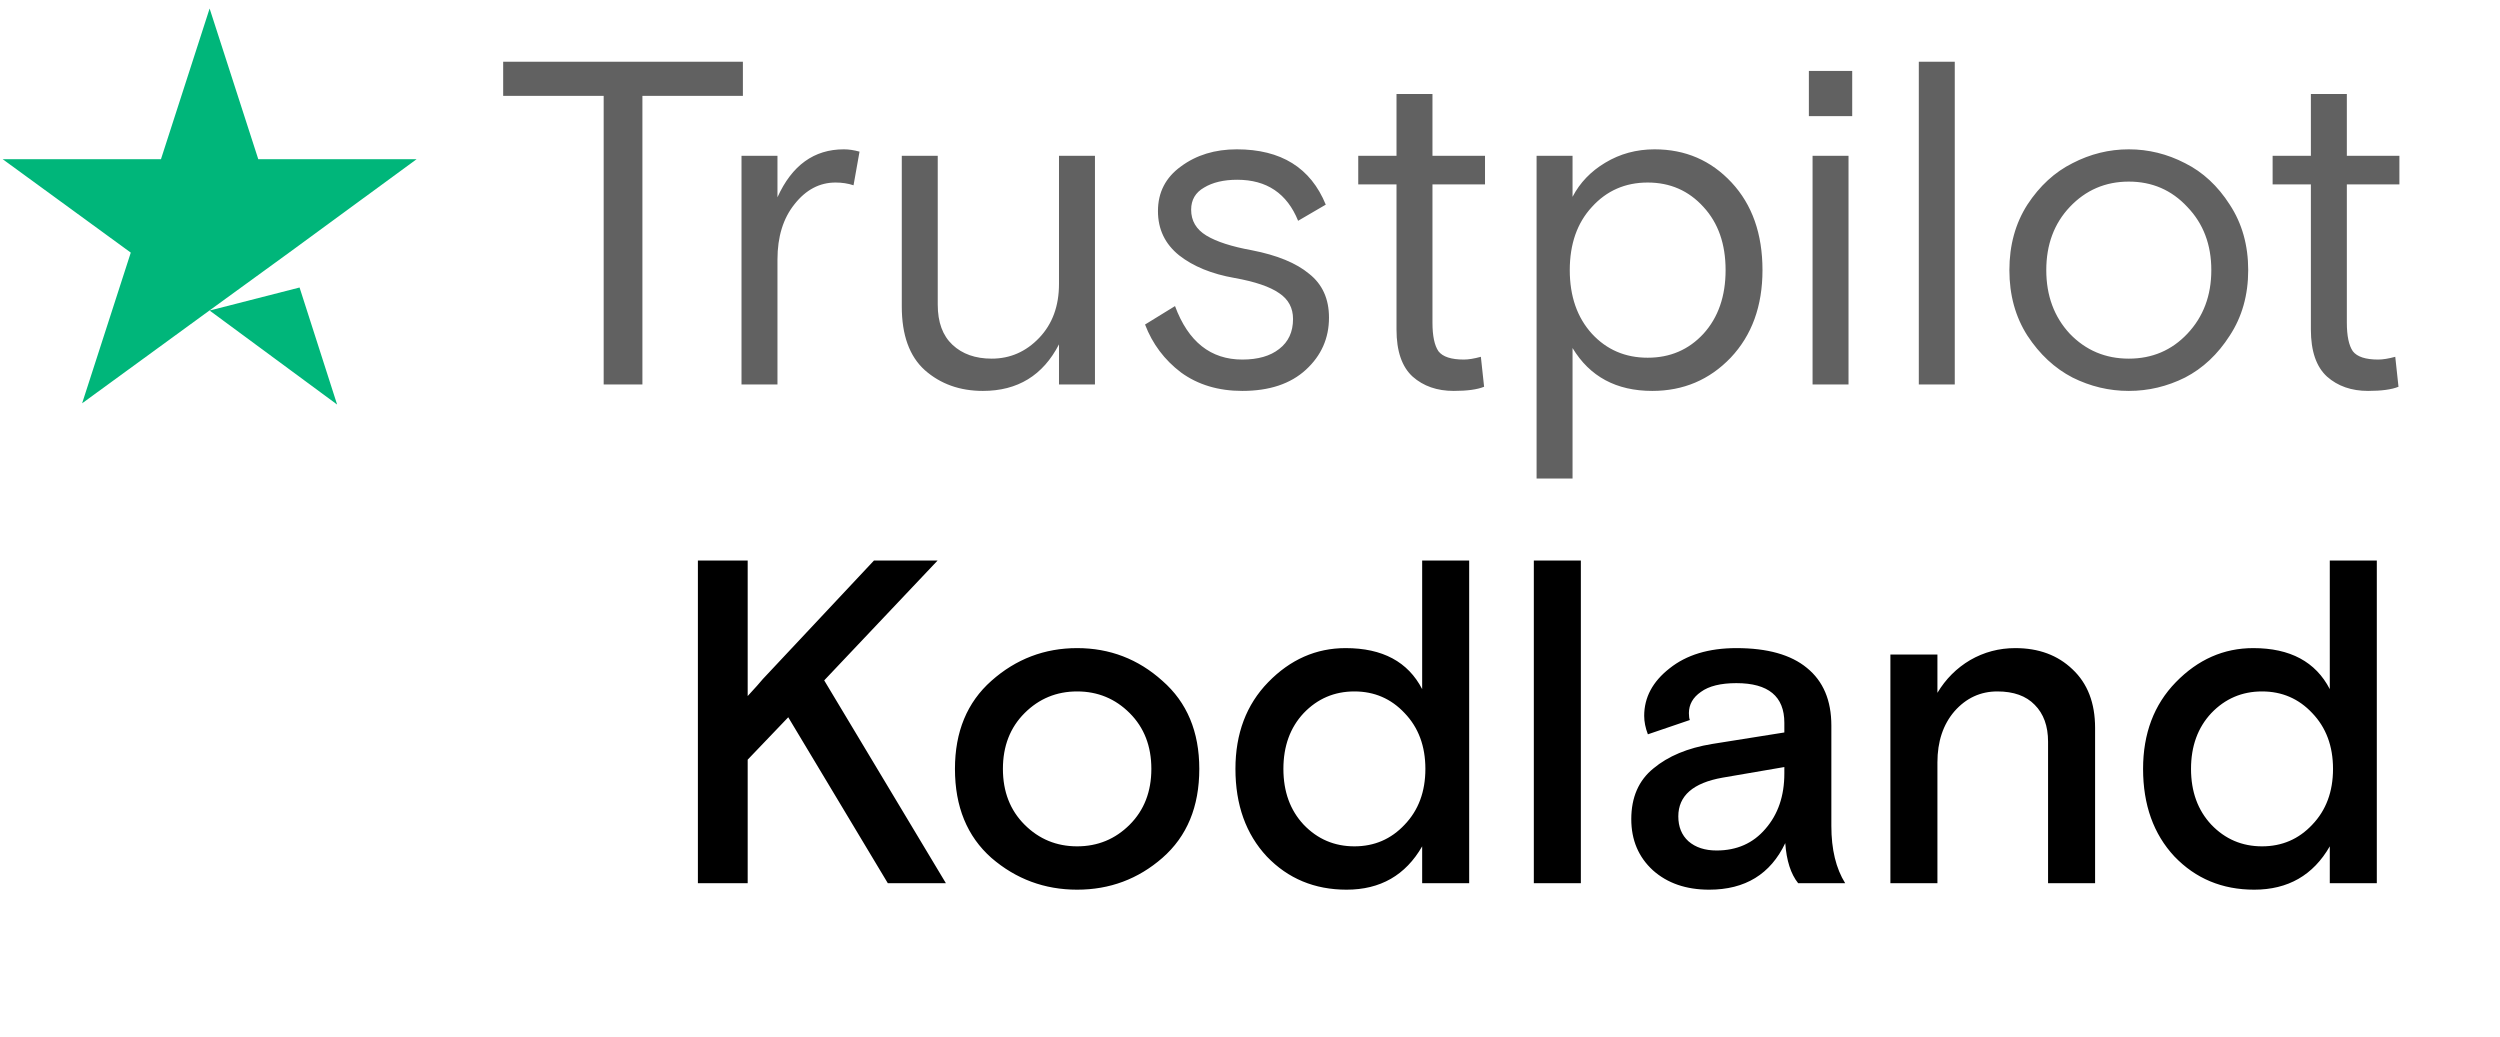
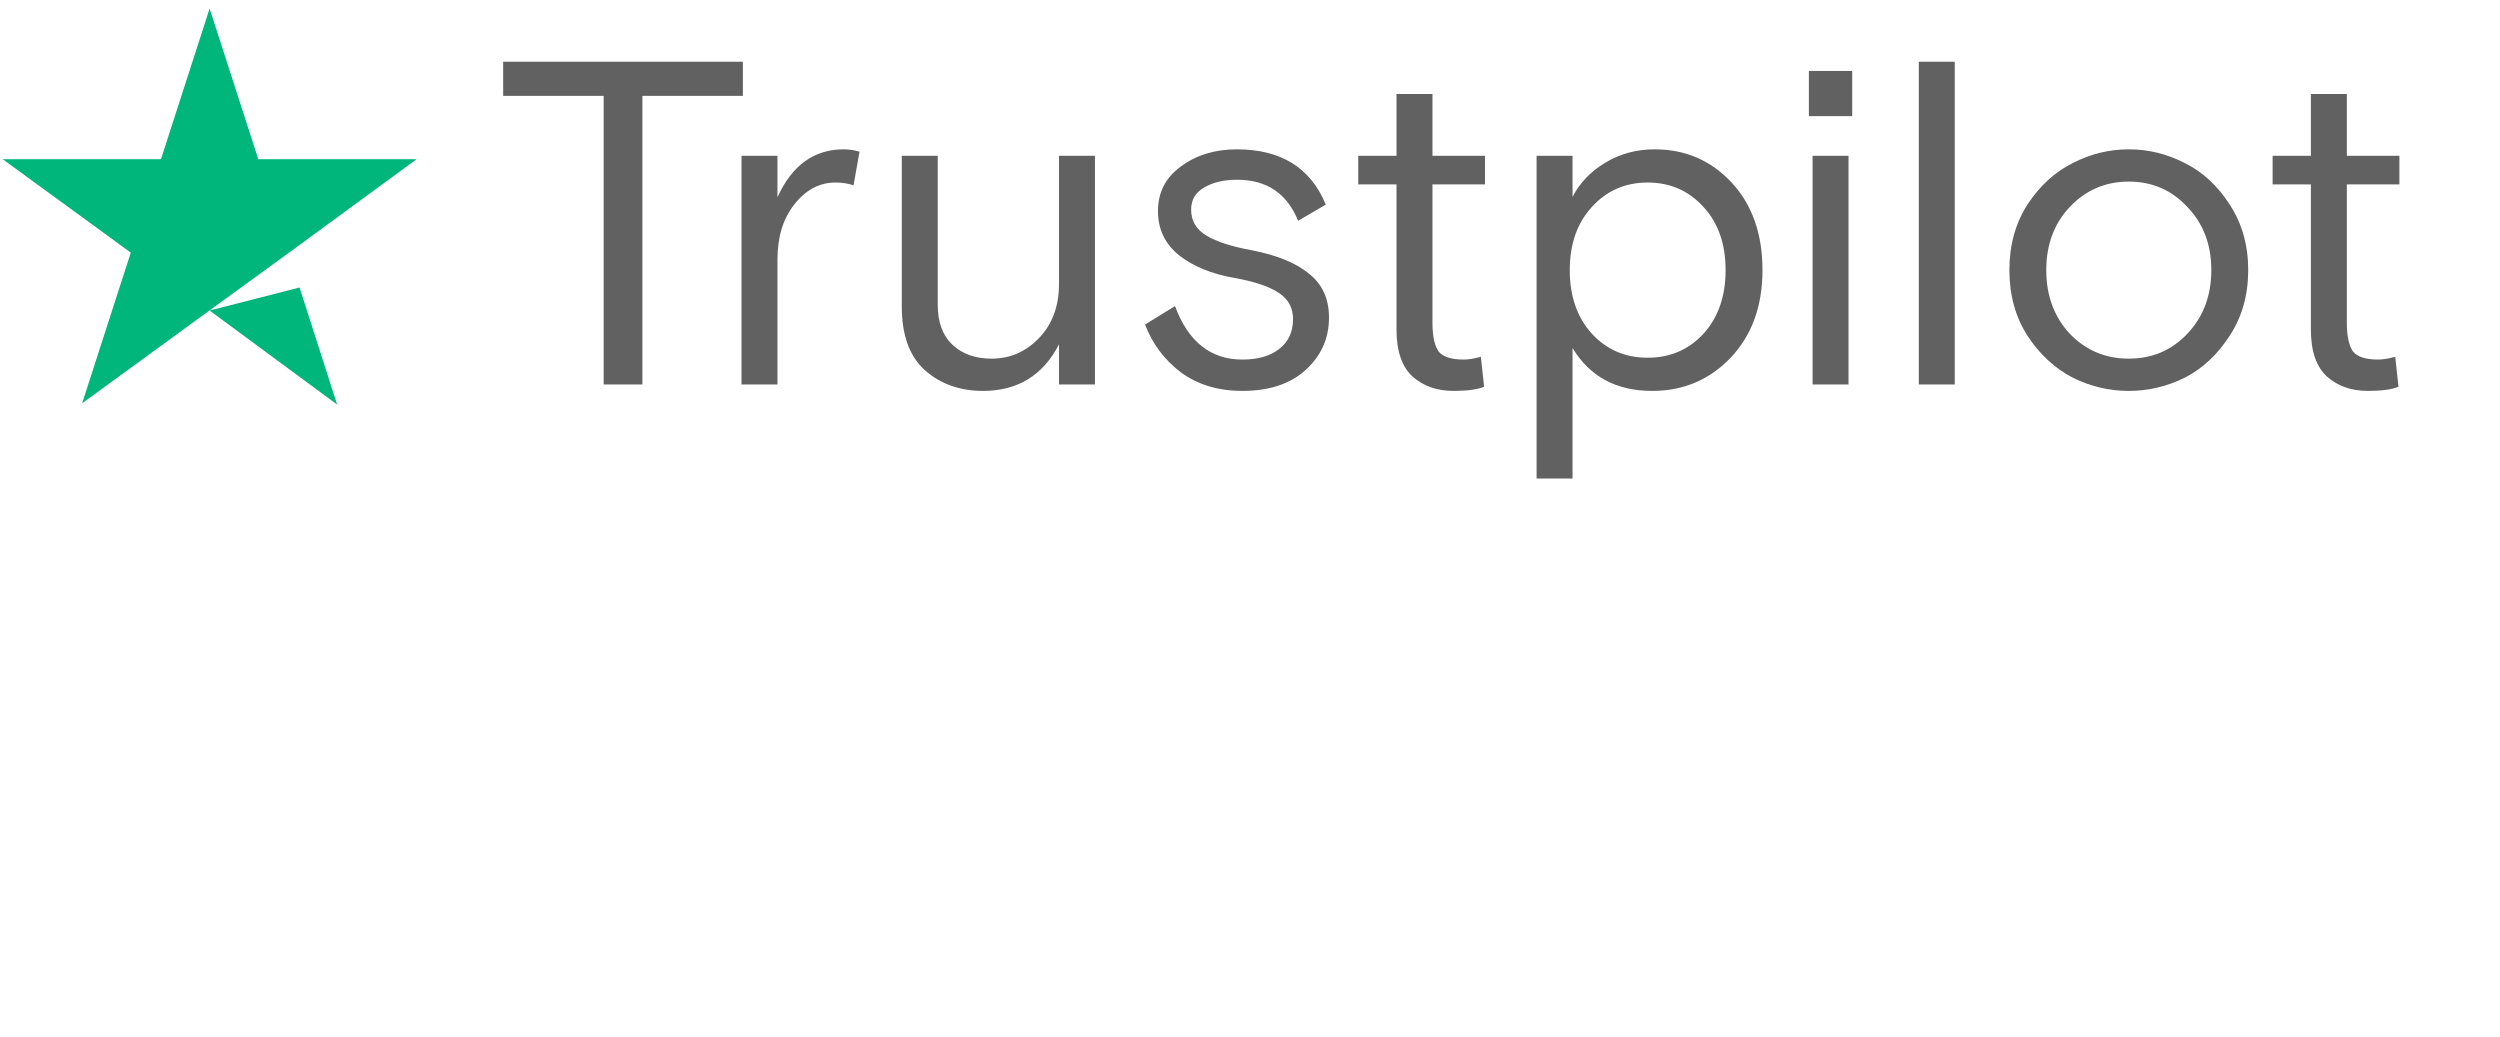
<svg xmlns="http://www.w3.org/2000/svg" width="164" height="68" viewBox="0 0 164 68" fill="none">
  <path d="M33.008 6.288V4.05H48.734V6.288H42.142V25.22H39.601V6.288H33.008ZM56.385 9.948L55.992 12.155C55.629 12.034 55.236 11.974 54.812 11.974C53.764 11.974 52.867 12.448 52.121 13.395C51.375 14.323 51.002 15.532 51.002 17.024V25.22H48.643V10.22H51.002V12.942C51.949 10.845 53.401 9.796 55.356 9.796C55.679 9.796 56.022 9.847 56.385 9.948ZM59.157 20.109V10.22H61.516V19.988C61.516 21.137 61.838 22.015 62.483 22.619C63.129 23.224 63.986 23.527 65.054 23.527C66.264 23.527 67.302 23.073 68.169 22.166C69.036 21.258 69.47 20.079 69.47 18.627V10.22H71.829V25.22H69.47V22.589C68.421 24.625 66.758 25.644 64.48 25.644C62.967 25.644 61.697 25.19 60.669 24.283C59.661 23.375 59.157 21.984 59.157 20.109ZM78.139 13.758C78.139 14.484 78.472 15.049 79.137 15.452C79.802 15.855 80.8 16.178 82.131 16.419C83.784 16.742 85.034 17.256 85.881 17.962C86.748 18.647 87.182 19.605 87.182 20.835C87.182 22.186 86.678 23.325 85.67 24.252C84.662 25.18 83.27 25.644 81.496 25.644C79.924 25.644 78.583 25.24 77.474 24.434C76.385 23.607 75.599 22.559 75.115 21.289L77.081 20.079C77.948 22.418 79.419 23.587 81.496 23.587C82.524 23.587 83.331 23.355 83.915 22.892C84.52 22.428 84.823 21.773 84.823 20.926C84.823 20.2 84.52 19.635 83.915 19.232C83.311 18.809 82.333 18.476 80.982 18.234C79.49 17.972 78.28 17.478 77.353 16.752C76.425 16.006 75.962 15.038 75.962 13.849C75.962 12.619 76.466 11.641 77.474 10.915C78.482 10.169 79.702 9.796 81.133 9.796C84.037 9.796 85.982 11.006 86.97 13.425L85.156 14.484C84.43 12.69 83.099 11.792 81.163 11.792C80.276 11.792 79.55 11.964 78.986 12.306C78.421 12.629 78.139 13.113 78.139 13.758ZM89.101 12.095V10.22H91.611V6.167H93.97V10.22H97.417V12.095H93.97V21.168C93.97 22.035 94.101 22.66 94.363 23.043C94.645 23.406 95.2 23.587 96.026 23.587C96.329 23.587 96.702 23.527 97.145 23.406L97.357 25.371C96.913 25.553 96.248 25.644 95.361 25.644C94.272 25.644 93.375 25.331 92.669 24.706C91.963 24.061 91.611 23.033 91.611 21.621V12.095H89.101ZM100.8 31.39V10.22H103.159V12.911C103.643 11.984 104.358 11.238 105.306 10.673C106.274 10.089 107.352 9.796 108.542 9.796C110.558 9.796 112.242 10.522 113.593 11.974C114.943 13.425 115.619 15.341 115.619 17.72C115.619 20.079 114.923 21.994 113.532 23.466C112.141 24.918 110.427 25.644 108.391 25.644C106.032 25.644 104.288 24.706 103.159 22.831V31.39H100.8ZM111.748 13.577C110.78 12.508 109.56 11.974 108.088 11.974C106.617 11.974 105.397 12.508 104.429 13.577C103.461 14.625 102.977 16.006 102.977 17.72C102.977 19.434 103.461 20.825 104.429 21.893C105.397 22.942 106.617 23.466 108.088 23.466C109.56 23.466 110.78 22.942 111.748 21.893C112.716 20.825 113.199 19.434 113.199 17.72C113.199 16.006 112.716 14.625 111.748 13.577ZM118.904 25.22V10.22H121.263V25.22H118.904ZM118.662 7.619V4.655H121.505V7.619H118.662ZM125.874 25.22V4.05H128.233V25.22H125.874ZM146.272 13.425C147.079 14.655 147.482 16.087 147.482 17.72C147.482 19.353 147.079 20.785 146.272 22.015C145.486 23.244 144.508 24.162 143.339 24.767C142.169 25.351 140.939 25.644 139.649 25.644C138.359 25.644 137.129 25.351 135.959 24.767C134.79 24.162 133.802 23.244 132.996 22.015C132.209 20.785 131.816 19.353 131.816 17.72C131.816 16.087 132.209 14.655 132.996 13.425C133.802 12.196 134.79 11.288 135.959 10.704C137.129 10.099 138.359 9.796 139.649 9.796C140.939 9.796 142.169 10.099 143.339 10.704C144.508 11.288 145.486 12.196 146.272 13.425ZM135.778 21.893C136.826 22.982 138.117 23.527 139.649 23.527C141.181 23.527 142.462 22.982 143.49 21.893C144.538 20.785 145.062 19.393 145.062 17.72C145.062 16.047 144.538 14.665 143.49 13.577C142.462 12.468 141.181 11.913 139.649 11.913C138.117 11.913 136.826 12.468 135.778 13.577C134.75 14.665 134.236 16.047 134.236 17.72C134.236 19.393 134.75 20.785 135.778 21.893ZM149.084 12.095V10.22H151.594V6.167H153.953V10.22H157.401V12.095H153.953V21.168C153.953 22.035 154.084 22.66 154.347 23.043C154.629 23.406 155.183 23.587 156.01 23.587C156.312 23.587 156.685 23.527 157.129 23.406L157.341 25.371C156.897 25.553 156.232 25.644 155.345 25.644C154.256 25.644 153.359 25.331 152.653 24.706C151.947 24.061 151.594 23.033 151.594 21.621V12.095H149.084Z" fill="#616161" />
-   <path d="M45.782 57.94V36.769H49.048V45.661C49.532 45.137 49.864 44.764 50.046 44.542L50.5 44.058L57.334 36.769H61.508L54.068 44.633L62.052 57.94H58.242L51.709 47.052L49.048 49.834V57.94H45.782ZM78.674 50.439C78.674 52.919 77.868 54.865 76.255 56.276C74.662 57.667 72.797 58.363 70.66 58.363C68.523 58.363 66.648 57.667 65.035 56.276C63.442 54.865 62.645 52.919 62.645 50.439C62.645 48 63.442 46.074 65.035 44.663C66.648 43.231 68.523 42.516 70.66 42.516C72.797 42.516 74.662 43.231 76.255 44.663C77.868 46.074 78.674 48 78.674 50.439ZM67.212 54.099C68.16 55.046 69.309 55.52 70.66 55.52C72.011 55.52 73.16 55.046 74.108 54.099C75.055 53.151 75.529 51.931 75.529 50.439C75.529 48.947 75.055 47.727 74.108 46.78C73.16 45.832 72.011 45.358 70.66 45.358C69.309 45.358 68.16 45.832 67.212 46.78C66.264 47.727 65.791 48.947 65.791 50.439C65.791 51.931 66.264 53.151 67.212 54.099ZM96.378 36.769V57.94H93.294V55.52C92.205 57.415 90.552 58.363 88.334 58.363C86.237 58.363 84.493 57.637 83.102 56.185C81.731 54.714 81.045 52.798 81.045 50.439C81.045 48.121 81.761 46.225 83.192 44.754C84.644 43.262 86.338 42.516 88.273 42.516C90.693 42.516 92.366 43.413 93.294 45.207V36.769H96.378ZM85.521 54.099C86.428 55.046 87.537 55.52 88.848 55.52C90.158 55.52 91.257 55.046 92.144 54.099C93.052 53.151 93.505 51.931 93.505 50.439C93.505 48.947 93.052 47.727 92.144 46.78C91.257 45.832 90.158 45.358 88.848 45.358C87.537 45.358 86.428 45.832 85.521 46.78C84.634 47.727 84.191 48.947 84.191 50.439C84.191 51.931 84.634 53.151 85.521 54.099ZM100.619 57.94V36.769H103.704V57.94H100.619ZM121.045 57.94H117.96C117.476 57.335 117.194 56.458 117.113 55.308C116.145 57.345 114.482 58.363 112.123 58.363C110.611 58.363 109.381 57.94 108.433 57.093C107.486 56.226 107.012 55.107 107.012 53.736C107.012 52.304 107.496 51.195 108.464 50.409C109.431 49.602 110.712 49.068 112.305 48.806L117.053 48.05V47.415C117.053 45.681 116.004 44.814 113.907 44.814C112.879 44.814 112.103 45.006 111.579 45.389C111.055 45.752 110.792 46.215 110.792 46.78C110.792 46.981 110.813 47.133 110.853 47.233L108.101 48.171C107.939 47.748 107.859 47.344 107.859 46.961C107.859 45.752 108.413 44.713 109.522 43.846C110.631 42.959 112.093 42.516 113.907 42.516C115.944 42.516 117.486 42.949 118.535 43.816C119.603 44.683 120.137 45.943 120.137 47.596V54.189C120.137 55.722 120.44 56.972 121.045 57.94ZM112.607 55.792C113.938 55.792 115.006 55.318 115.813 54.371C116.639 53.423 117.053 52.214 117.053 50.742V50.318L113 51.014C111.065 51.357 110.097 52.203 110.097 53.554C110.097 54.24 110.319 54.784 110.762 55.187C111.226 55.591 111.841 55.792 112.607 55.792ZM137.438 47.748V57.94H134.353V48.655C134.353 47.627 134.06 46.82 133.476 46.235C132.911 45.651 132.095 45.358 131.026 45.358C129.917 45.358 128.98 45.792 128.214 46.659C127.468 47.526 127.095 48.645 127.095 50.016V57.94H124.01V42.939H127.095V45.449C127.639 44.542 128.355 43.826 129.242 43.302C130.149 42.778 131.137 42.516 132.206 42.516C133.738 42.516 134.988 42.979 135.956 43.907C136.944 44.834 137.438 46.114 137.438 47.748ZM155.919 36.769V57.94H152.834V55.52C151.746 57.415 150.092 58.363 147.874 58.363C145.778 58.363 144.034 57.637 142.642 56.185C141.271 54.714 140.586 52.798 140.586 50.439C140.586 48.121 141.302 46.225 142.733 44.754C144.185 43.262 145.878 42.516 147.814 42.516C150.233 42.516 151.907 43.413 152.834 45.207V36.769H155.919ZM145.062 54.099C145.969 55.046 147.078 55.52 148.389 55.52C149.699 55.52 150.798 55.046 151.685 54.099C152.592 53.151 153.046 51.931 153.046 50.439C153.046 48.947 152.592 47.727 151.685 46.78C150.798 45.832 149.699 45.358 148.389 45.358C147.078 45.358 145.969 45.832 145.062 46.78C144.175 47.727 143.731 48.947 143.731 50.439C143.731 51.931 144.175 53.151 145.062 54.099Z" fill="black" />
  <path d="M13.751 20.371L19.651 18.86L22.115 26.539L13.751 20.371ZM27.328 10.444H16.943L13.751 0.559L10.559 10.444H0.176L8.579 16.572L5.387 26.457L13.792 20.33L18.964 16.572L27.328 10.444Z" fill="#00B67A" />
</svg>